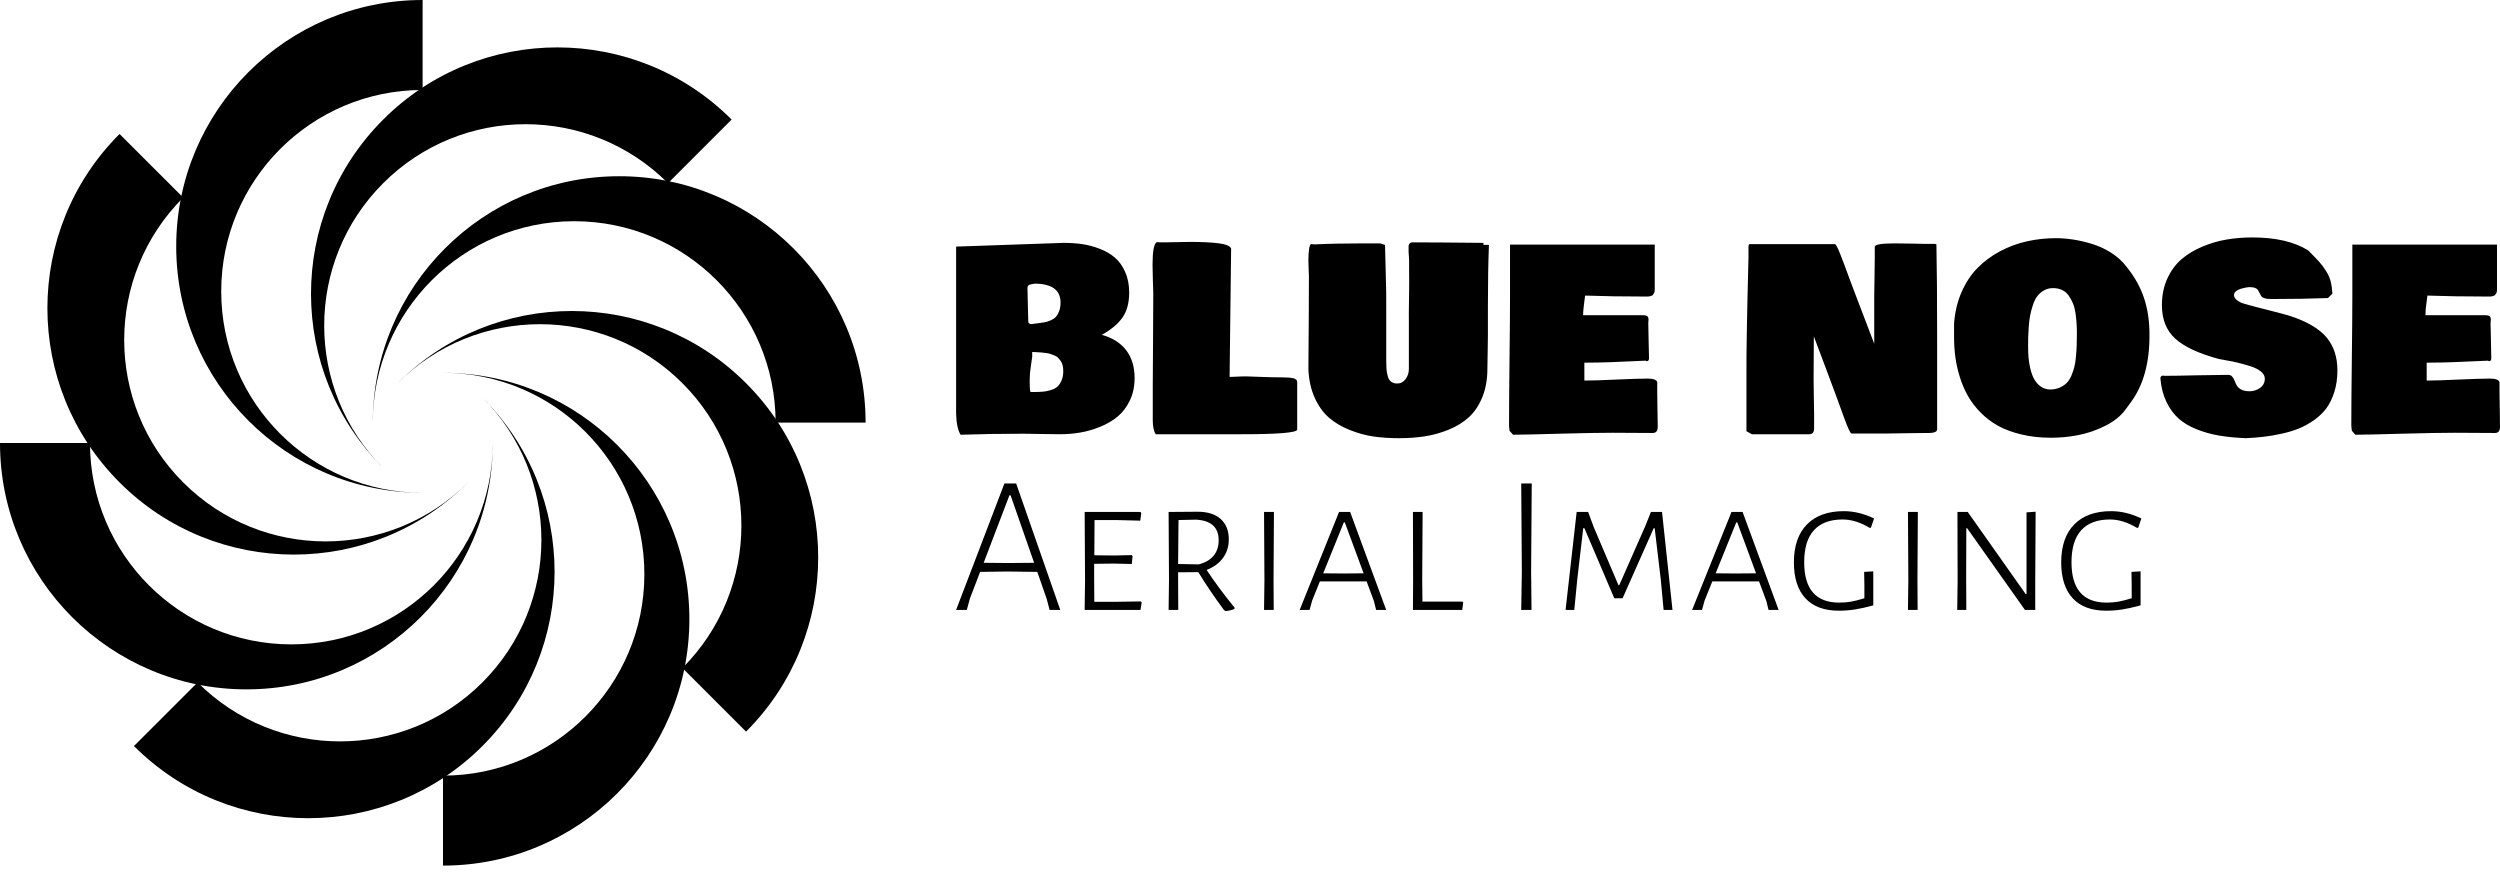
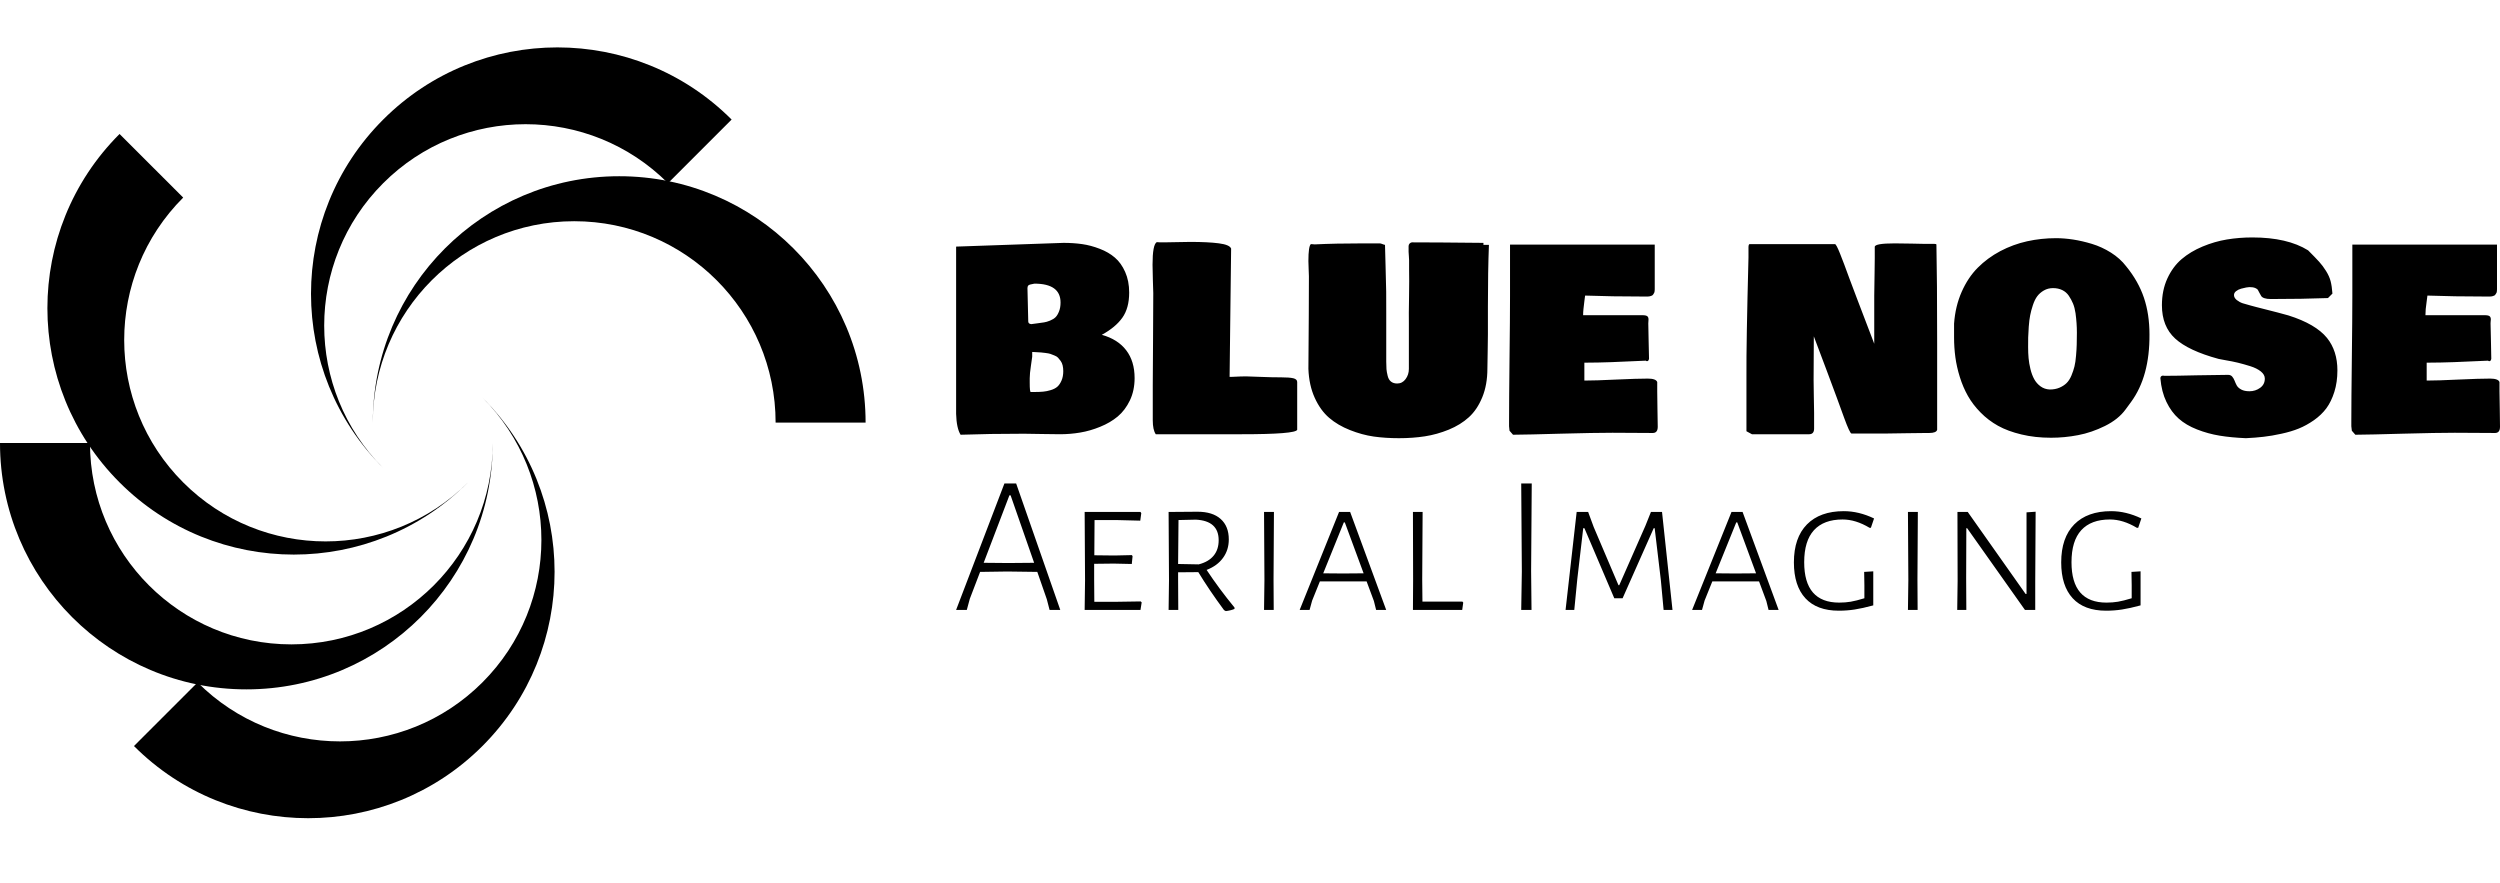
<svg xmlns="http://www.w3.org/2000/svg" id="SvgjsSvg1014" width="5000px" height="1765.143px" viewBox="0 0 441.891 156">
  <defs id="SvgjsDefs1015" />
  <g id="SvgjsG1017" transform="rotate(0 76.5 76.5)">
    <svg height="153" viewBox="0 0 90 90" preserveAspectRatio="none" width="153" x="0" y="0">
      <g>
        <svg data-color="1" x="0px" y="0px" viewBox="5 5 90 90" xml:space="preserve" width="90" height="90" fill="#000000">
          <g>
            <path d="M14.356,51.059c0,11.566,9.376,20.94,20.941,20.94c11.565-0.001,20.94-9.376,20.94-20.941   c0,14.148-11.47,25.619-25.618,25.619C16.47,76.678,5,65.208,5,51.059L14.356,51.059z" />
            <path d="M24.047,25.544c-8.178,8.179-8.178,21.438,0.001,29.616c8.178,8.177,21.436,8.177,29.614-0.001   C43.658,65.164,27.437,65.164,17.432,55.16C7.427,45.155,7.427,28.934,17.431,18.929L24.047,25.544z" />
-             <path d="M48.941,14.356C37.375,14.357,28,23.732,28.001,35.297c0.001,11.566,9.376,20.941,20.941,20.94   c-14.149,0-25.619-11.469-25.62-25.618C23.322,16.471,34.792,5,48.941,5V14.356z" />
            <path d="M74.455,24.047c-8.178-8.178-21.437-8.177-29.614,0.001c-8.177,8.178-8.177,21.437,0.001,29.614   C34.836,43.658,34.835,27.438,44.84,17.432C54.845,7.427,71.066,7.427,81.07,17.431L74.455,24.047z" />
            <path d="M85.644,48.941c-0.001-11.565-9.376-20.94-20.941-20.94c-11.565,0.001-20.94,9.376-20.94,20.941   c0-14.148,11.469-25.619,25.618-25.619C83.529,23.322,94.999,34.792,95,48.941H85.644z" />
-             <path d="M75.953,74.455c8.178-8.178,8.177-21.437-0.002-29.614c-8.178-8.177-21.437-8.177-29.614,0.001   c10.004-10.005,26.225-10.007,36.231-0.002c10.005,10.005,10.005,26.226,0.001,36.23L75.953,74.455z" />
-             <path d="M51.059,85.644c11.566-0.001,20.94-9.376,20.939-20.941c0-11.565-9.375-20.94-20.941-20.94   c14.149,0,25.62,11.469,25.62,25.618C76.678,83.53,65.208,95,51.059,95L51.059,85.644z" />
            <path d="M25.545,75.953c8.178,8.178,21.437,8.177,29.614-0.002c8.177-8.177,8.177-21.437-0.001-29.614   c10.005,10.005,10.006,26.226,0.002,36.231c-10.005,10.005-26.226,10.005-36.231,0.001L25.545,75.953z" />
          </g>
        </svg>
      </g>
      <defs id="SvgjsDefs1016" />
    </svg>
  </g>
  <g id="SvgjsG1019" transform="rotate(0 305.445 59.711)">
    <svg width="272.891" viewBox="2.02 15.21 272.9 35.5" style="overflow: visible;" transform="" preserveAspectRatio="none" height="35.484" x="169" y="41.969" fill="#000000" stroke="none">
      <path stroke="none" fill="#000000" d="M2.02 46.41L2.02 46.41L2.02 16.83L21.01 16.17L21.01 16.17Q22.76 16.17 24.30 16.39L24.30 16.39L24.30 16.39Q25.84 16.61 27.41 17.22L27.41 17.22L27.41 17.22Q28.98 17.82 30.09 18.78L30.09 18.78L30.09 18.78Q31.20 19.73 31.90 21.31L31.90 21.31L31.90 21.31Q32.61 22.90 32.61 24.96L32.61 24.96L32.61 24.96Q32.61 27.71 31.40 29.41L31.40 29.41L31.40 29.41Q30.19 31.11 27.77 32.43L27.77 32.43L27.77 32.43Q30.61 33.22 32.09 35.17L32.09 35.17L32.09 35.17Q33.57 37.11 33.57 40.08L33.57 40.08L33.57 40.08Q33.57 42.28 32.74 44.02L32.74 44.02L32.74 44.02Q31.90 45.77 30.59 46.87L30.59 46.87L30.59 46.87Q29.27 47.97 27.49 48.69L27.49 48.69L27.49 48.69Q25.71 49.42 23.96 49.71L23.96 49.71L23.96 49.71Q22.21 50.01 20.39 50.01L20.39 50.01L20.39 50.01Q19.34 50.01 17.22 49.97L17.22 49.97L17.22 49.97Q15.10 49.92 14.02 49.92L14.02 49.92L14.02 49.92Q7.91 49.92 2.81 50.10L2.81 50.10L2.81 50.10Q2.09 48.93 2.02 46.41ZM14.63 24.17L14.63 24.17L14.63 24.17Q14.63 25.16 14.70 27.11L14.70 27.11L14.70 27.11Q14.77 29.07 14.77 30.06L14.77 30.06L14.77 30.06Q14.77 30.48 15.29 30.54L15.29 30.54L15.29 30.54Q15.60 30.50 16.36 30.40L16.36 30.40L16.36 30.40Q17.12 30.30 17.56 30.23L17.56 30.23L17.56 30.23Q18.00 30.17 18.62 29.92L18.62 29.92L18.62 29.92Q19.25 29.66 19.60 29.31L19.60 29.31L19.60 29.31Q19.95 28.96 20.21 28.29L20.21 28.29L20.21 28.29Q20.48 27.62 20.48 26.72L20.48 26.72L20.48 26.72Q20.48 23.38 15.86 23.38L15.86 23.38L15.86 23.38Q14.94 23.53 14.79 23.69L14.79 23.69L14.79 23.69Q14.63 23.86 14.63 24.17ZM15.03 40.12L15.03 40.91L15.03 40.91Q15.03 42.54 15.21 42.54L15.21 42.54L15.91 42.54L15.91 42.54Q16.77 42.54 17.39 42.48L17.39 42.48L17.39 42.48Q18.02 42.43 18.74 42.21L18.74 42.21L18.74 42.21Q19.47 41.99 19.91 41.61L19.91 41.61L19.91 41.61Q20.35 41.22 20.65 40.52L20.65 40.52L20.65 40.52Q20.96 39.81 20.96 38.85L20.96 38.85L20.96 38.85Q20.96 38.30 20.85 37.84L20.85 37.84L20.85 37.84Q20.74 37.38 20.50 37.05L20.50 37.05L20.50 37.05Q20.26 36.72 20.03 36.47L20.03 36.47L20.03 36.47Q19.80 36.23 19.37 36.07L19.37 36.07L19.37 36.07Q18.94 35.90 18.67 35.80L18.67 35.80L18.67 35.80Q18.39 35.71 17.84 35.64L17.84 35.64L17.84 35.64Q17.29 35.57 17.05 35.55L17.05 35.55L17.05 35.55Q16.81 35.53 16.22 35.50L16.22 35.50L16.22 35.50Q15.62 35.46 15.47 35.46L15.47 35.46L15.47 36.30L15.47 36.30Q15.45 36.54 15.24 37.92L15.24 37.92L15.24 37.92Q15.03 39.31 15.03 40.12L15.03 40.12ZM36.74 20.04L36.74 20.04L36.74 20.04Q36.74 16.46 37.49 16.04L37.49 16.04L37.49 16.04Q37.71 16.08 38.10 16.08L38.10 16.08L38.80 16.08L38.80 16.08Q39.48 16.08 41.04 16.04L41.04 16.04L41.04 16.04Q42.60 16.00 43.42 16.00L43.42 16.00L43.42 16.00Q46.54 16.00 48.46 16.25L48.46 16.25L48.46 16.25Q50.38 16.50 50.63 17.18L50.63 17.18L50.36 39.86L50.84 39.86L50.84 39.86Q52.60 39.77 53.31 39.78L53.31 39.78L53.31 39.78Q54.01 39.79 55.89 39.87L55.89 39.87L55.89 39.87Q57.77 39.95 59.50 39.95L59.50 39.95L59.50 39.95Q60.93 39.95 61.62 40.11L61.62 40.11L61.62 40.11Q62.31 40.28 62.31 40.78L62.31 40.78L62.31 49.22L62.31 49.22Q62.03 50.01 52.51 50.01L52.51 50.01L37.31 50.01L37.31 50.01Q36.78 49.24 36.78 47.55L36.78 47.55L36.78 41.31L36.78 41.31Q36.78 38.56 36.83 33.18L36.83 33.18L36.83 33.18Q36.87 27.80 36.87 25.05L36.87 25.05L36.87 25.05Q36.87 24.54 36.80 22.81L36.80 22.81L36.80 22.81Q36.74 21.07 36.74 20.04ZM64.29 38.45L64.29 38.45L64.29 38.45Q64.38 27.64 64.38 22.32L64.38 22.32L64.38 22.06L64.38 22.06Q64.38 21.91 64.34 20.97L64.34 20.97L64.34 20.97Q64.29 20.04 64.29 19.38L64.29 19.38L64.29 19.38Q64.29 16.74 64.73 16.39L64.73 16.39L64.73 16.39Q64.84 16.39 65.06 16.41L65.06 16.41L65.06 16.41Q65.28 16.44 65.39 16.44L65.39 16.44L65.39 16.44Q69.08 16.26 73.96 16.26L73.96 16.26L76.95 16.26L76.95 16.26Q77.12 16.28 77.42 16.40L77.42 16.40L77.42 16.40Q77.72 16.52 77.83 16.52L77.83 16.52L77.83 16.52Q77.85 17.60 77.93 20.24L77.93 20.24L77.93 20.24Q78.00 22.87 78.04 24.81L78.04 24.81L78.04 24.81Q78.07 26.74 78.05 28.61L78.05 28.61L78.05 37.18L78.05 37.18Q78.05 37.99 78.09 38.50L78.09 38.50L78.09 38.50Q78.13 39.00 78.30 39.68L78.30 39.68L78.30 39.68Q78.46 40.36 78.89 40.70L78.89 40.70L78.89 40.70Q79.32 41.04 79.98 41.04L79.98 41.04L79.98 41.04Q80.90 41.04 81.47 40.26L81.47 40.26L81.47 40.26Q82.05 39.48 82.05 38.45L82.05 38.45L82.05 30.41L82.05 30.41Q82.02 28.94 82.08 25.77L82.08 25.77L82.08 25.77Q82.13 22.61 82.09 20.83L82.09 20.83L82.09 19.25L82.09 19.25Q82.09 19.01 82.05 18.51L82.05 18.51L82.05 18.51Q82.00 18.02 82.00 17.75L82.00 17.75L82.00 16.70L82.00 16.70Q82.07 16.19 82.57 16.08L82.57 16.08L82.57 16.08Q86.79 16.08 95.23 16.17L95.23 16.17L95.23 16.52L96.20 16.52L96.20 16.52Q96.02 21.20 96.02 27.42L96.02 27.42L96.02 32.34L96.02 32.34Q96.02 33.33 95.98 35.38L95.98 35.38L95.98 35.38Q95.93 37.42 95.93 38.41L95.93 38.41L95.93 38.41Q95.93 41.26 95.03 43.46L95.03 43.46L95.03 43.46Q94.13 45.66 92.66 47.00L92.66 47.00L92.66 47.00Q91.19 48.34 89.10 49.20L89.10 49.20L89.10 49.20Q87.01 50.05 84.88 50.38L84.88 50.38L84.88 50.38Q82.75 50.71 80.29 50.71L80.29 50.71L80.29 50.71Q77.92 50.71 75.84 50.42L75.84 50.42L75.84 50.42Q73.76 50.12 71.63 49.27L71.63 49.27L71.63 49.27Q69.50 48.43 67.96 47.11L67.96 47.11L67.96 47.11Q66.42 45.79 65.41 43.57L65.41 43.57L65.41 43.57Q64.40 41.35 64.29 38.45ZM99.76 48.60L99.76 48.60L99.76 47.77L99.76 47.77Q99.76 44.01 99.84 36.67L99.84 36.67L99.84 36.67Q99.93 29.33 99.93 25.58L99.93 25.58L99.93 16.48L125.51 16.48L125.51 23.69L125.51 23.69Q125.51 23.75 125.51 24.02L125.51 24.02L125.51 24.02Q125.51 24.28 125.51 24.37L125.51 24.37L125.51 24.37Q125.51 24.46 125.49 24.69L125.49 24.69L125.49 24.69Q125.46 24.92 125.41 25.00L125.41 25.00L125.41 25.00Q125.35 25.09 125.26 25.26L125.26 25.26L125.26 25.26Q125.16 25.42 125.02 25.49L125.02 25.49L125.02 25.49Q124.89 25.55 124.67 25.61L124.67 25.61L124.67 25.61Q124.45 25.66 124.19 25.66L124.19 25.66L123.57 25.66L123.57 25.66Q117.88 25.66 113.20 25.49L113.20 25.49L113.20 25.49Q113.16 25.84 113.06 26.58L113.06 26.58L113.06 26.58Q112.96 27.31 112.91 27.87L112.91 27.87L112.91 27.87Q112.85 28.43 112.85 28.96L112.85 28.96L123.31 28.96L123.31 28.96Q123.97 28.96 124.19 29.14L124.19 29.14L124.19 29.14Q124.41 29.31 124.41 29.71L124.41 29.71L124.41 29.71Q124.41 29.82 124.39 30.06L124.39 30.06L124.39 30.06Q124.37 30.30 124.37 30.41L124.37 30.41L124.37 30.41Q124.37 31.46 124.43 33.53L124.43 33.53L124.43 33.53Q124.50 35.60 124.50 36.65L124.50 36.65L124.50 36.65Q124.43 37.09 124.15 37.09L124.15 37.09L124.15 37.09Q124.01 37.09 123.93 37.00L123.93 37.00L123.93 37.00Q116.98 37.35 113.64 37.35L113.64 37.35L113.07 37.35L113.07 40.52L113.07 40.52Q115.03 40.52 118.73 40.34L118.73 40.34L118.73 40.34Q122.43 40.17 124.28 40.17L124.28 40.17L124.28 40.17Q125.73 40.17 125.95 40.78L125.95 40.78L125.95 42.45L125.95 42.45Q125.95 43.51 125.99 45.57L125.99 45.57L125.99 45.57Q126.04 47.64 126.04 48.69L126.04 48.69L126.04 48.69Q126.04 49.79 125.16 49.79L125.16 49.79L125.16 49.79Q124.01 49.79 121.64 49.77L121.64 49.77L121.64 49.77Q119.27 49.75 118.04 49.75L118.04 49.75L118.04 49.75Q114.87 49.75 108.98 49.91L108.98 49.91L108.98 49.91Q103.10 50.08 100.46 50.10L100.46 50.10L99.84 49.39L99.84 49.39Q99.76 48.78 99.76 48.60ZM142.69 50.01L141.72 49.48L141.72 39.55L141.72 39.55Q141.68 34.10 142.08 18.76L142.08 18.76L142.08 16.96L142.08 16.96Q142.08 16.48 142.25 16.39L142.25 16.39L157.37 16.39L157.37 16.39Q157.59 16.39 158.26 18.06L158.26 18.06L158.26 18.06Q158.93 19.73 159.88 22.36L159.88 22.36L159.88 22.36Q160.84 24.98 161.24 25.97L161.24 25.97L164.31 34.01L164.31 25.49L164.31 25.49Q164.31 24.39 164.37 21.46L164.37 21.46L164.37 21.46Q164.42 18.52 164.40 16.88L164.40 16.88L164.40 16.88Q164.40 16.26 167.92 16.26L167.92 16.26L167.92 16.26Q169.01 16.26 170.93 16.30L170.93 16.30L170.93 16.30Q172.84 16.35 173.28 16.35L173.28 16.35L174.95 16.35L174.95 16.35Q175.30 16.35 175.30 16.48L175.30 16.48L175.30 16.48Q175.43 22.59 175.43 33.97L175.43 33.97L175.43 49.22L175.43 49.22Q175.28 49.79 174.02 49.79L174.02 49.79L173.45 49.79L173.45 49.79Q172.31 49.79 170.09 49.83L170.09 49.83L170.09 49.83Q167.87 49.88 166.73 49.88L166.73 49.88L160.27 49.88L160.27 49.88Q159.96 49.77 158.99 47.11L158.99 47.11L158.99 47.11Q157.96 44.23 155.92 38.78L155.92 38.78L155.92 38.78Q153.87 33.33 153.63 32.70L153.63 32.70L153.63 32.70Q153.63 33.99 153.61 36.56L153.61 36.56L153.61 36.56Q153.59 39.13 153.59 40.43L153.59 40.43L153.59 40.43Q153.59 41.40 153.63 43.33L153.63 43.33L153.63 43.33Q153.68 45.26 153.68 46.23L153.68 46.23L153.68 49.00L153.68 49.00Q153.68 50.01 152.80 50.01L152.80 50.01L142.69 50.01ZM175.30 16.52L175.30 16.44L175.30 16.52ZM178.42 32.87L178.42 32.87L178.42 30.45L178.42 30.45Q178.64 27.38 179.76 24.84L179.76 24.84L179.76 24.84Q180.88 22.30 182.60 20.57L182.60 20.57L182.60 20.57Q184.33 18.83 186.59 17.63L186.59 17.63L186.59 17.63Q188.85 16.44 191.33 15.89L191.33 15.89L191.33 15.89Q193.80 15.34 196.44 15.34L196.44 15.34L196.44 15.34Q197.89 15.34 199.46 15.58L199.46 15.58L199.46 15.58Q201.03 15.82 202.79 16.35L202.79 16.35L202.79 16.35Q204.54 16.88 206.16 17.90L206.16 17.90L206.16 17.90Q207.77 18.92 208.83 20.30L208.83 20.30L208.83 20.30Q211.00 22.96 211.98 25.87L211.98 25.87L211.98 25.87Q212.96 28.78 212.96 32.34L212.96 32.34L212.96 32.34Q213.02 39.77 209.71 44.30L209.71 44.30L208.74 45.62L208.74 45.62Q207.47 47.37 205.09 48.55L205.09 48.55L205.09 48.55Q202.72 49.72 200.35 50.17L200.35 50.17L200.35 50.17Q197.97 50.63 195.56 50.63L195.56 50.63L195.56 50.63Q192.72 50.63 190.33 50.05L190.33 50.05L190.33 50.05Q187.93 49.48 186.20 48.52L186.20 48.52L186.20 48.52Q184.46 47.55 183.10 46.16L183.10 46.16L183.10 46.16Q181.74 44.78 180.87 43.24L180.87 43.24L180.87 43.24Q180 41.70 179.44 39.90L179.44 39.90L179.44 39.90Q178.88 38.10 178.65 36.39L178.65 36.39L178.65 36.39Q178.42 34.67 178.42 32.87ZM195.91 24.17L195.91 24.17L195.91 24.17Q195.01 24.17 194.29 24.59L194.29 24.59L194.29 24.59Q193.58 25.00 193.13 25.60L193.13 25.60L193.13 25.60Q192.68 26.19 192.35 27.19L192.35 27.19L192.35 27.19Q192.02 28.19 191.87 28.99L191.87 28.99L191.87 28.99Q191.71 29.79 191.62 31.01L191.62 31.01L191.62 31.01Q191.54 32.23 191.52 32.90L191.52 32.90L191.52 32.90Q191.51 33.57 191.51 34.63L191.51 34.63L191.51 34.63Q191.51 35.64 191.59 36.55L191.59 36.55L191.59 36.55Q191.67 37.46 191.92 38.49L191.92 38.49L191.92 38.49Q192.17 39.51 192.58 40.26L192.58 40.26L192.58 40.26Q192.99 41.02 193.70 41.54L193.70 41.54L193.70 41.54Q194.41 42.06 195.34 42.10L195.34 42.10L195.34 42.10Q196.30 42.10 197.05 41.78L197.05 41.78L197.05 41.78Q197.80 41.46 198.30 40.97L198.30 40.97L198.30 40.97Q198.81 40.47 199.16 39.64L199.16 39.64L199.16 39.64Q199.51 38.80 199.70 38.03L199.70 38.03L199.70 38.03Q199.89 37.27 199.98 36.12L199.98 36.12L199.98 36.12Q200.08 34.98 200.10 34.16L200.10 34.16L200.10 34.16Q200.13 33.33 200.13 32.08L200.13 32.08L200.13 32.08Q200.13 31.16 200.07 30.37L200.07 30.37L200.07 30.37Q200.02 29.58 199.89 28.61L199.89 28.61L199.89 28.61Q199.75 27.64 199.45 26.91L199.45 26.91L199.45 26.91Q199.14 26.17 198.70 25.52L198.70 25.52L198.70 25.52Q198.26 24.87 197.55 24.52L197.55 24.52L197.55 24.52Q196.83 24.17 195.91 24.17ZM230.01 50.71L230.01 50.71L230.01 50.71Q227.42 50.60 225.35 50.26L225.35 50.26L225.35 50.26Q223.29 49.92 221.36 49.16L221.36 49.16L221.36 49.16Q219.44 48.41 218.13 47.25L218.13 47.25L218.13 47.25Q216.83 46.10 215.96 44.30L215.96 44.30L215.96 44.30Q215.09 42.50 214.89 40.12L214.89 40.12L214.89 40.12Q214.89 39.70 215.33 39.64L215.33 39.64L215.33 39.64Q215.46 39.68 215.77 39.68L215.77 39.68L215.77 39.68Q217.60 39.68 221.31 39.59L221.31 39.59L221.31 39.59Q225.02 39.51 226.85 39.51L226.85 39.51L226.85 39.51Q227.31 39.51 227.57 39.80L227.57 39.80L227.57 39.80Q227.83 40.10 228.00 40.53L228.00 40.53L228.00 40.53Q228.16 40.96 228.39 41.39L228.39 41.39L228.39 41.39Q228.63 41.81 229.19 42.11L229.19 42.11L229.19 42.11Q229.75 42.41 230.63 42.41L230.63 42.41L230.63 42.41Q231.70 42.41 232.53 41.80L232.53 41.80L232.53 41.80Q233.35 41.20 233.35 40.17L233.35 40.17L233.35 40.17Q233.35 39.48 232.65 38.91L232.65 38.91L232.65 38.91Q231.94 38.34 230.79 37.98L230.79 37.98L230.79 37.98Q229.64 37.62 228.59 37.36L228.59 37.36L228.59 37.36Q227.55 37.11 226.45 36.93L226.45 36.93L226.45 36.93Q225.35 36.74 225.18 36.69L225.18 36.69L225.18 36.69Q219.84 35.24 217.50 33.09L217.50 33.09L217.50 33.09Q215.16 30.94 215.16 27.20L215.16 27.20L215.16 27.20Q215.16 24.57 216.12 22.47L216.12 22.47L216.12 22.47Q217.09 20.37 218.65 19.04L218.65 19.04L218.65 19.04Q220.21 17.71 222.34 16.82L222.34 16.82L222.34 16.82Q224.47 15.93 226.65 15.57L226.65 15.57L226.65 15.57Q228.82 15.21 231.15 15.21L231.15 15.21L231.15 15.21Q237.33 15.21 241.00 17.49L241.00 17.49L241.00 17.49Q242.34 18.83 242.96 19.52L242.96 19.52L242.96 19.52Q243.59 20.21 244.17 21.14L244.17 21.14L244.17 21.14Q244.75 22.06 244.98 22.95L244.98 22.95L244.98 22.95Q245.21 23.84 245.30 25.14L245.30 25.14L244.51 25.93L244.51 25.93Q240.01 26.10 234.40 26.10L234.40 26.10L234.40 26.10Q233.70 26.10 233.27 25.95L233.27 25.95L233.27 25.95Q232.84 25.80 232.70 25.55L232.70 25.55L232.70 25.55Q232.56 25.31 232.42 25.05L232.42 25.05L232.42 25.05Q232.27 24.79 232.15 24.54L232.15 24.54L232.15 24.54Q232.03 24.30 231.65 24.15L231.65 24.15L231.65 24.15Q231.26 23.99 230.63 23.99L230.63 23.99L230.63 23.99Q230.45 23.99 230.06 24.06L230.06 24.06L230.06 24.06Q229.68 24.13 229.16 24.27L229.16 24.27L229.16 24.27Q228.65 24.41 228.27 24.71L228.27 24.71L228.27 24.71Q227.90 25.00 227.90 25.40L227.90 25.40L227.90 25.40Q227.90 25.88 228.39 26.28L228.39 26.28L228.39 26.28Q228.89 26.67 229.44 26.85L229.44 26.85L229.44 26.85Q229.99 27.03 230.80 27.24L230.80 27.24L230.80 27.24Q231.61 27.44 231.81 27.51L231.81 27.51L231.81 27.51Q236.60 28.72 237.52 29.00L237.52 29.00L237.52 29.00Q242.34 30.52 244.34 32.98L244.34 32.98L244.34 32.98Q246.18 35.27 246.18 38.72L246.18 38.72L246.18 38.72Q246.18 40.80 245.64 42.52L245.64 42.52L245.64 42.52Q245.10 44.23 244.23 45.42L244.23 45.42L244.23 45.42Q243.35 46.60 242.03 47.53L242.03 47.53L242.03 47.53Q240.71 48.45 239.36 49.00L239.36 49.00L239.36 49.00Q238.01 49.55 236.29 49.92L236.29 49.92L236.29 49.92Q234.58 50.30 233.14 50.46L233.14 50.46L233.14 50.46Q231.70 50.63 230.01 50.71ZM248.64 48.60L248.64 48.60L248.64 47.77L248.64 47.77Q248.64 44.01 248.73 36.67L248.73 36.67L248.73 36.67Q248.82 29.33 248.82 25.58L248.82 25.58L248.82 16.48L274.39 16.48L274.39 23.69L274.39 23.69Q274.39 23.75 274.39 24.02L274.39 24.02L274.39 24.02Q274.39 24.28 274.39 24.37L274.39 24.37L274.39 24.37Q274.39 24.46 274.37 24.69L274.37 24.69L274.37 24.69Q274.35 24.92 274.30 25.00L274.30 25.00L274.30 25.00Q274.24 25.09 274.14 25.26L274.14 25.26L274.14 25.26Q274.04 25.42 273.91 25.49L273.91 25.49L273.91 25.49Q273.78 25.55 273.56 25.61L273.56 25.61L273.56 25.61Q273.34 25.66 273.08 25.66L273.08 25.66L272.46 25.66L272.46 25.66Q266.77 25.66 262.09 25.49L262.09 25.49L262.09 25.49Q262.05 25.84 261.95 26.58L261.95 26.58L261.95 26.58Q261.85 27.31 261.79 27.87L261.79 27.87L261.79 27.87Q261.74 28.43 261.74 28.96L261.74 28.96L272.20 28.96L272.20 28.96Q272.86 28.96 273.08 29.14L273.08 29.14L273.08 29.14Q273.30 29.31 273.30 29.71L273.30 29.71L273.30 29.71Q273.30 29.82 273.27 30.06L273.27 30.06L273.27 30.06Q273.25 30.30 273.25 30.41L273.25 30.41L273.25 30.41Q273.25 31.46 273.32 33.53L273.32 33.53L273.32 33.53Q273.38 35.60 273.38 36.65L273.38 36.65L273.38 36.65Q273.32 37.09 273.03 37.09L273.03 37.09L273.03 37.09Q272.90 37.09 272.81 37.00L272.81 37.00L272.81 37.00Q265.87 37.35 262.53 37.35L262.53 37.35L261.96 37.35L261.96 40.52L261.96 40.52Q263.91 40.52 267.62 40.34L267.62 40.34L267.62 40.34Q271.32 40.17 273.16 40.17L273.16 40.17L273.16 40.17Q274.61 40.17 274.83 40.78L274.83 40.78L274.83 42.45L274.83 42.45Q274.83 43.51 274.88 45.57L274.88 45.57L274.88 45.57Q274.92 47.64 274.92 48.69L274.92 48.69L274.92 48.69Q274.92 49.79 274.04 49.79L274.04 49.79L274.04 49.79Q272.90 49.79 270.53 49.77L270.53 49.77L270.53 49.77Q268.15 49.75 266.92 49.75L266.92 49.75L266.92 49.75Q263.76 49.75 257.87 49.91L257.87 49.91L257.87 49.91Q251.98 50.08 249.35 50.10L249.35 50.10L248.73 49.39L248.73 49.39Q248.64 48.78 248.64 48.60Z" transform="rotate(0 138.47 32.96)" />
      <defs id="SvgjsDefs1018" />
    </svg>
  </g>
  <g id="SvgjsG1021" transform="rotate(0 273.75 96.734)">
    <svg width="209.5" viewBox="0.56 9.14 209.51 22.57" style="overflow: visible;" transform="" preserveAspectRatio="none" height="22.562" x="169" y="85.453" fill="#000000" stroke="none">
      <path stroke="none" fill="#000000" d="M11.17 9.14L18.97 31.50L17.08 31.50L16.59 29.61L14.91 24.78L9.59 24.71L4.80 24.78L2.98 29.54L2.45 31.50L0.56 31.50L9.10 9.14L11.17 9.14ZM9.80 23.21L14.35 23.17L10.19 11.24L9.98 11.24L5.43 23.17L9.80 23.21ZM33.18 30.00L33.36 30.17L33.15 31.50L23.28 31.50L23.35 26.25L23.28 14.18L33.15 14.18L33.29 14.39L33.11 15.72L28.81 15.61L25.03 15.61L24.99 21.84L28.56 21.88L31.64 21.81L31.75 22.02L31.61 23.38L28.42 23.31L24.96 23.35L24.96 26.11L24.99 30.07L28.56 30.07L33.18 30.00ZM44.84 24.43L44.84 24.43Q47.04 27.76 49.77 31.08L49.77 31.08L49.77 31.33L49.77 31.33Q49.11 31.61 48.23 31.71L48.23 31.71L47.92 31.54L47.92 31.54Q45.33 28.04 43.37 24.82L43.37 24.82L39.80 24.85L39.80 26.11L39.83 31.50L38.12 31.50L38.19 26.25L38.12 14.18L43.23 14.14L43.23 14.14Q45.89 14.14 47.32 15.42L47.32 15.42L47.32 15.42Q48.76 16.70 48.76 19.04L48.76 19.04L48.76 19.04Q48.76 20.90 47.74 22.30L47.74 22.30L47.74 22.30Q46.73 23.70 44.84 24.43L44.84 24.43ZM39.87 15.61L39.80 23.38L43.44 23.45L43.44 23.45Q45.19 23.00 46.08 21.91L46.08 21.91L46.08 21.91Q46.97 20.83 46.97 19.18L46.97 19.18L46.97 19.18Q46.97 15.75 42.95 15.54L42.95 15.54L39.87 15.61ZM56.74 14.18L56.67 26.11L56.70 31.50L54.99 31.50L55.06 26.25L54.99 14.18L56.74 14.18ZM70.21 14.18L76.58 31.50L74.80 31.50L74.41 29.93L73.12 26.46L64.86 26.46L63.49 29.86L63.04 31.50L61.29 31.50L68.25 14.18L70.21 14.18ZM68.95 25.06L72.59 25.03L69.27 16.03L69.09 16.03L65.45 25.03L68.95 25.06ZM90.06 30.03L90.20 30.21L90.02 31.50L81.31 31.50L81.34 26.25L81.31 14.18L83.02 14.18L82.95 26.11L82.99 30.03L90.06 30.03ZM102.31 9.14L102.20 24.61L102.27 31.50L100.45 31.50L100.56 24.71L100.45 9.14L102.31 9.14ZM125.34 14.18L127.19 31.50L125.62 31.50L125.13 26.22L124.04 17.05L123.87 17.05L118.37 29.44L116.90 29.44L111.62 17.05L111.41 17.05L110.36 26.08L109.83 31.50L108.29 31.50L110.25 14.18L112.28 14.18L113.26 16.84L117.64 27.13L117.78 27.13L122.40 16.63L123.38 14.18L125.34 14.18ZM139.58 14.18L145.95 31.50L144.17 31.50L143.78 29.93L142.49 26.46L134.23 26.46L132.86 29.86L132.41 31.50L130.66 31.50L137.62 14.18L139.58 14.18ZM138.32 25.06L141.96 25.03L138.64 16.03L138.46 16.03L134.82 25.03L138.32 25.06ZM157.47 14.04L157.47 14.04Q160.13 14.04 162.82 15.33L162.82 15.33L162.26 16.98L162.02 16.98L162.02 16.98Q159.57 15.51 157.26 15.51L157.26 15.51L157.26 15.51Q153.93 15.51 152.20 17.40L152.20 17.40L152.20 17.40Q150.47 19.29 150.47 23.07L150.47 23.07L150.47 23.07Q150.47 30.21 156.66 30.21L156.66 30.21L156.66 30.21Q157.75 30.21 158.69 30.05L158.69 30.05L158.69 30.05Q159.64 29.89 161.11 29.44L161.11 29.44L161.11 27.13L161.07 24.78L162.68 24.68L162.68 30.70L162.68 30.70Q160.76 31.22 159.39 31.43L159.39 31.43L159.39 31.43Q158.03 31.64 156.59 31.64L156.59 31.64L156.59 31.64Q152.71 31.64 150.68 29.44L150.68 29.44L150.68 29.44Q148.65 27.23 148.65 23.10L148.65 23.10L148.65 23.10Q148.65 18.73 150.96 16.38L150.96 16.38L150.96 16.38Q153.27 14.04 157.47 14.04L157.47 14.04ZM170.56 14.18L170.49 26.11L170.52 31.50L168.81 31.50L168.88 26.25L168.81 14.18L170.56 14.18ZM191.38 14.14L191.31 26.50L191.31 31.50L189.49 31.50L179.27 17.05L179.13 17.05L179.10 25.90L179.13 31.50L177.52 31.50L177.59 26.39L177.56 14.18L179.38 14.18L189.60 28.67L189.77 28.67L189.77 14.25L191.38 14.14ZM204.72 14.04L204.72 14.04Q207.38 14.04 210.07 15.33L210.07 15.33L209.51 16.98L209.27 16.98L209.27 16.98Q206.82 15.51 204.51 15.51L204.51 15.51L204.51 15.51Q201.18 15.51 199.45 17.40L199.45 17.40L199.45 17.40Q197.72 19.29 197.72 23.07L197.72 23.07L197.72 23.07Q197.72 30.21 203.91 30.21L203.91 30.21L203.91 30.21Q205.00 30.21 205.94 30.05L205.94 30.05L205.94 30.05Q206.89 29.89 208.36 29.44L208.36 29.44L208.36 27.13L208.32 24.78L209.93 24.68L209.93 30.70L209.93 30.70Q208.01 31.22 206.64 31.43L206.64 31.43L206.64 31.43Q205.28 31.64 203.84 31.64L203.84 31.64L203.84 31.64Q199.96 31.64 197.93 29.44L197.93 29.44L197.93 29.44Q195.90 27.23 195.90 23.10L195.90 23.10L195.90 23.10Q195.90 18.73 198.21 16.38L198.21 16.38L198.21 16.38Q200.52 14.04 204.72 14.04L204.72 14.04Z" transform="rotate(0 105.315 20.425)" />
      <defs id="SvgjsDefs1020" />
    </svg>
  </g>
</svg>